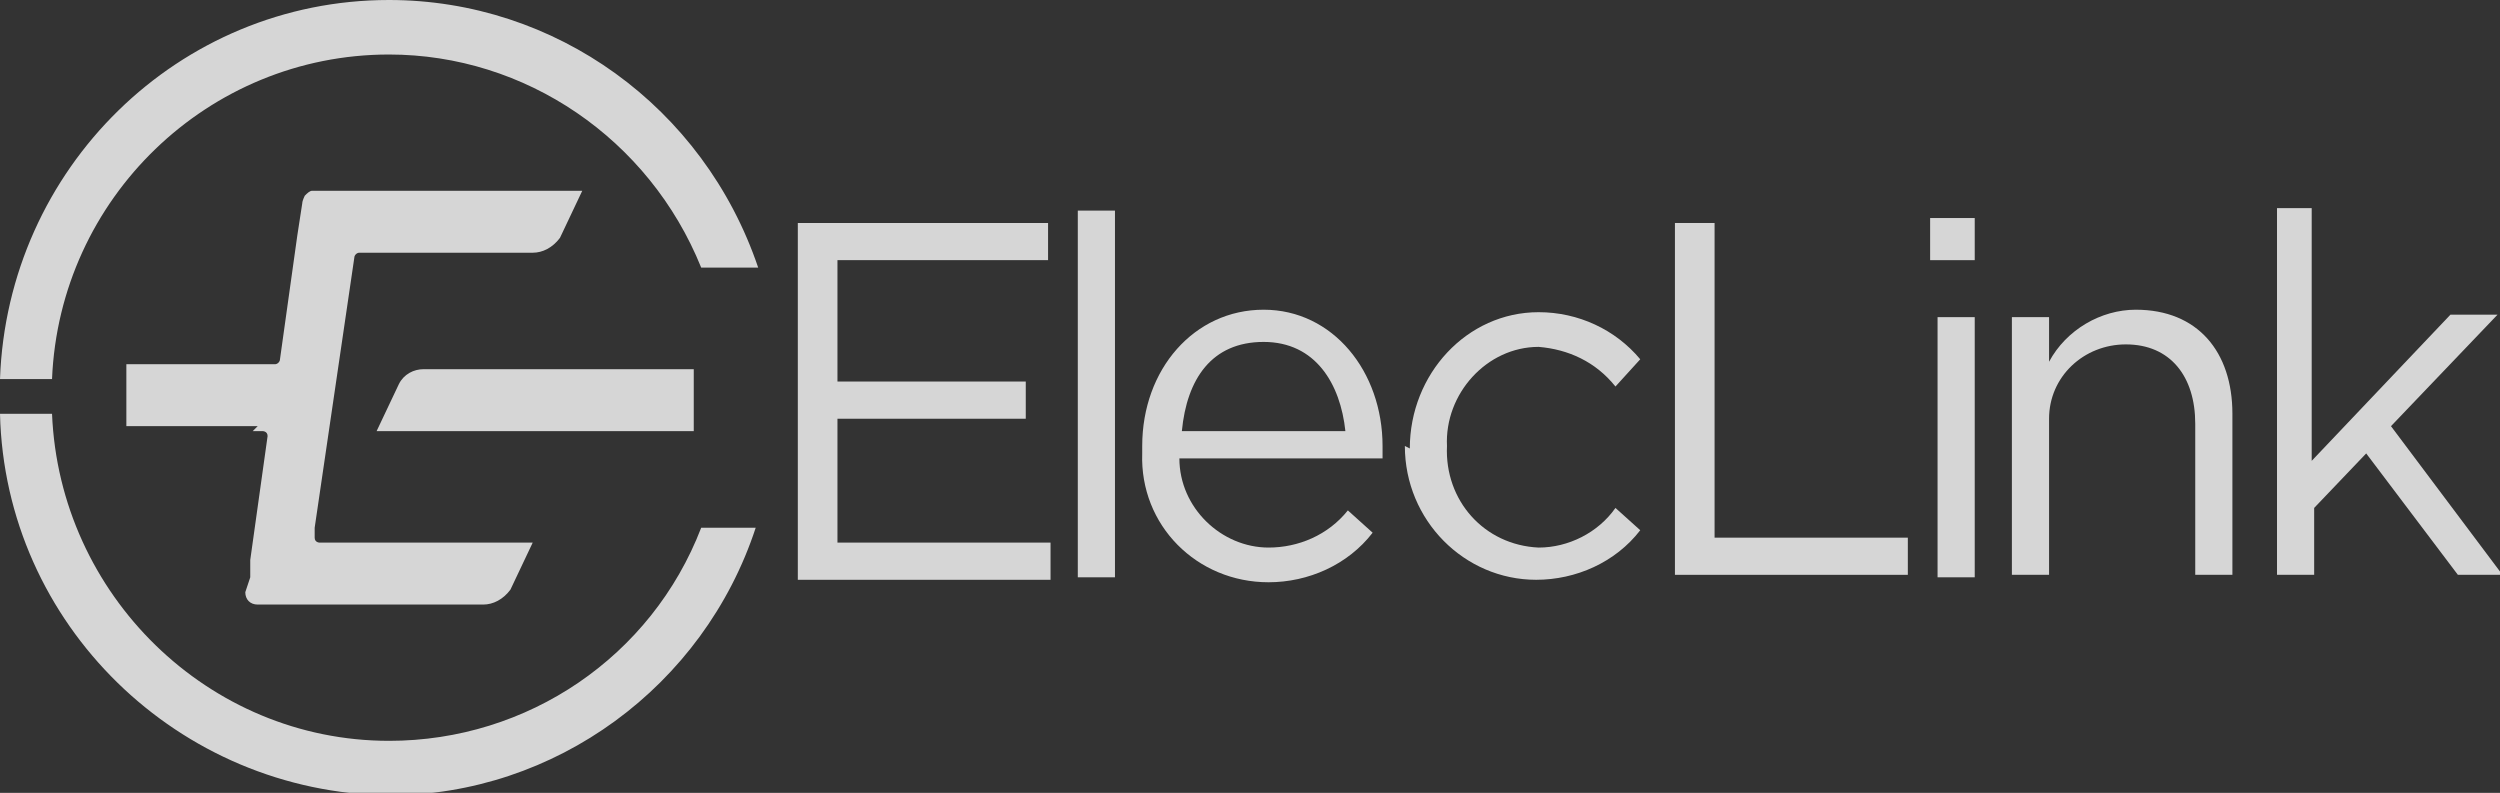
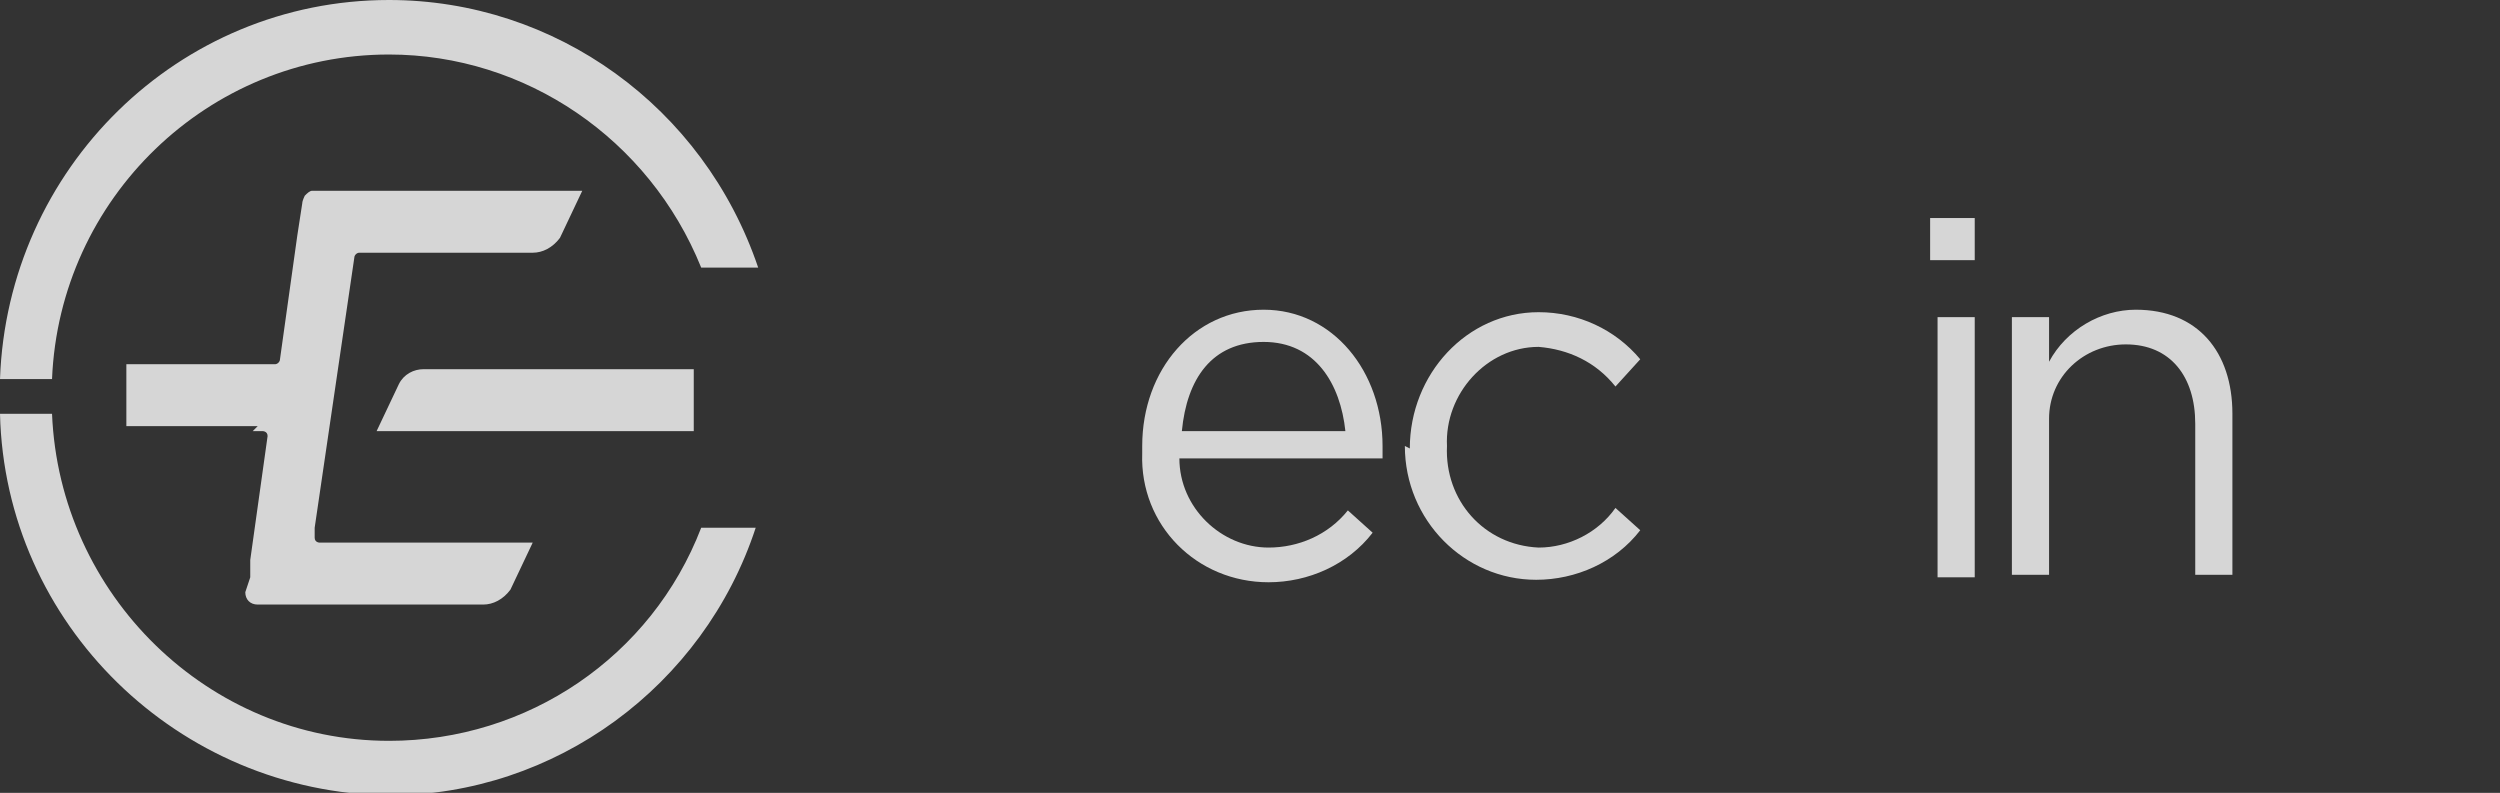
<svg xmlns="http://www.w3.org/2000/svg" id="Calque_1" data-name="Calque 1" version="1.1" viewBox="0 0 100.9 32">
  <rect x="0" y="0" width="100.9" height="32" fill="#333333" stroke="none" />
  <defs>
    <style>
      .cls-1 {
        fill: #fff;
        fill-rule: evenodd;
        stroke-width: 0px;
      }

      .cls-2 {
        opacity: .8;
      }
    </style>
  </defs>
  <g class="cls-2">
    <path class="cls-1" d="M10.2,17.4h.4c0,0,.2,0,.2.2,0,0,0,0,0,0,0,0,0,0,0,0l-.7,5v.7c0,0-.2.6-.2.6,0,0,0,0,0,0,0,.3.2.5.5.5,0,0,0,0,0,0h9.1c.4,0,.8-.2,1.1-.6l.9-1.9h-8.6c0,0-.2,0-.2-.2,0,0,0,0,0,0,0,0,0,0,0,0v-.4c0,0,1.6-10.9,1.6-10.9,0-.1.1-.2.2-.2h7c.4,0,.8-.2,1.1-.6l.9-1.9h-10.7c0,0-.2,0-.2,0-.1,0-.2.1-.3.2,0,0-.1.2-.1.3l-.2,1.3-.7,5c0,.1-.1.2-.2.2h-6c0,.8,0,1.7,0,2.5h5.3Z" />
    <path class="cls-1" d="M16.1,15.5l-.9,1.9h12.8c0-.8,0-1.7,0-2.5h-10.9c-.4,0-.8.2-1,.6Z" />
-     <path class="cls-1" d="M32.2,9h10.1v1.5h-8.5v4.9h7.6v1.5h-7.6v5h8.6v1.5h-10.2v-14.2Z" />
-     <path class="cls-1" d="M43.5,23.3h1.5v-14.8h-1.5v14.8Z" />
    <path class="cls-1" d="M54.3,17.4c-.2-1.9-1.2-3.6-3.3-3.6s-3.1,1.5-3.3,3.6h6.6ZM46.1,18h0c0-3.1,2.1-5.5,4.9-5.5s4.8,2.5,4.8,5.5c0,.2,0,.3,0,.5h-8.2c0,2,1.7,3.6,3.6,3.6,1.2,0,2.4-.5,3.2-1.5l1,.9c-1,1.3-2.6,2-4.2,2-2.9,0-5.2-2.3-5.1-5.2,0,0,0-.2,0-.3h0Z" />
    <path class="cls-1" d="M56.9,18.1h0c0-3,2.3-5.5,5.2-5.5,0,0,0,0,0,0,1.6,0,3.1.7,4.1,1.9l-1,1.1c-.8-1-1.9-1.5-3.1-1.6-2.1,0-3.8,1.9-3.7,4,0,0,0,0,0,0h0c-.1,2.2,1.5,4,3.7,4.1,0,0,0,0,0,0,1.2,0,2.4-.6,3.1-1.6l1,.9c-1,1.3-2.6,2-4.2,2-2.9,0-5.3-2.4-5.3-5.4,0,0,0,0,0,0Z" />
-     <path class="cls-1" d="M67.6,9h1.6v12.7h7.8v1.5h-9.4v-14.2Z" />
    <path class="cls-1" d="M78.2,23.3h1.5v-10.5h-1.5v10.5ZM77.9,10.5h1.8v-1.7h-1.8v1.7Z" />
    <path class="cls-1" d="M81.2,12.8h1.5v1.8c.7-1.3,2.1-2.1,3.5-2.1,2.5,0,3.9,1.7,3.9,4.2v6.5h-1.5v-6.1c0-1.9-1-3.2-2.8-3.2-1.7,0-3.1,1.3-3.1,3,0,0,0,.2,0,.3v6h-1.5v-10.5Z" />
-     <path class="cls-1" d="M91.8,8.4h1.5v10.2l5.6-5.9h1.9l-4.3,4.5,4.5,6h-1.8l-3.7-4.9-2.1,2.2v2.7h-1.5v-14.8Z" />
    <path class="cls-1" d="M15.7,0C7.2,0,.3,6.8,0,15.3h2.1c.3-7.3,6.3-13.1,13.6-13.1,5.5,0,10.5,3.4,12.6,8.6h2.3C28.4,4.3,22.4,0,15.7,0Z" />
    <path class="cls-1" d="M15.7,29.9c-7.3,0-13.3-5.9-13.6-13.2H0c.2,8.5,7.2,15.3,15.7,15.4,6.7,0,12.7-4.4,14.8-10.8h-2.2c-2,5.2-7,8.6-12.6,8.6Z" />
  </g>
</svg>